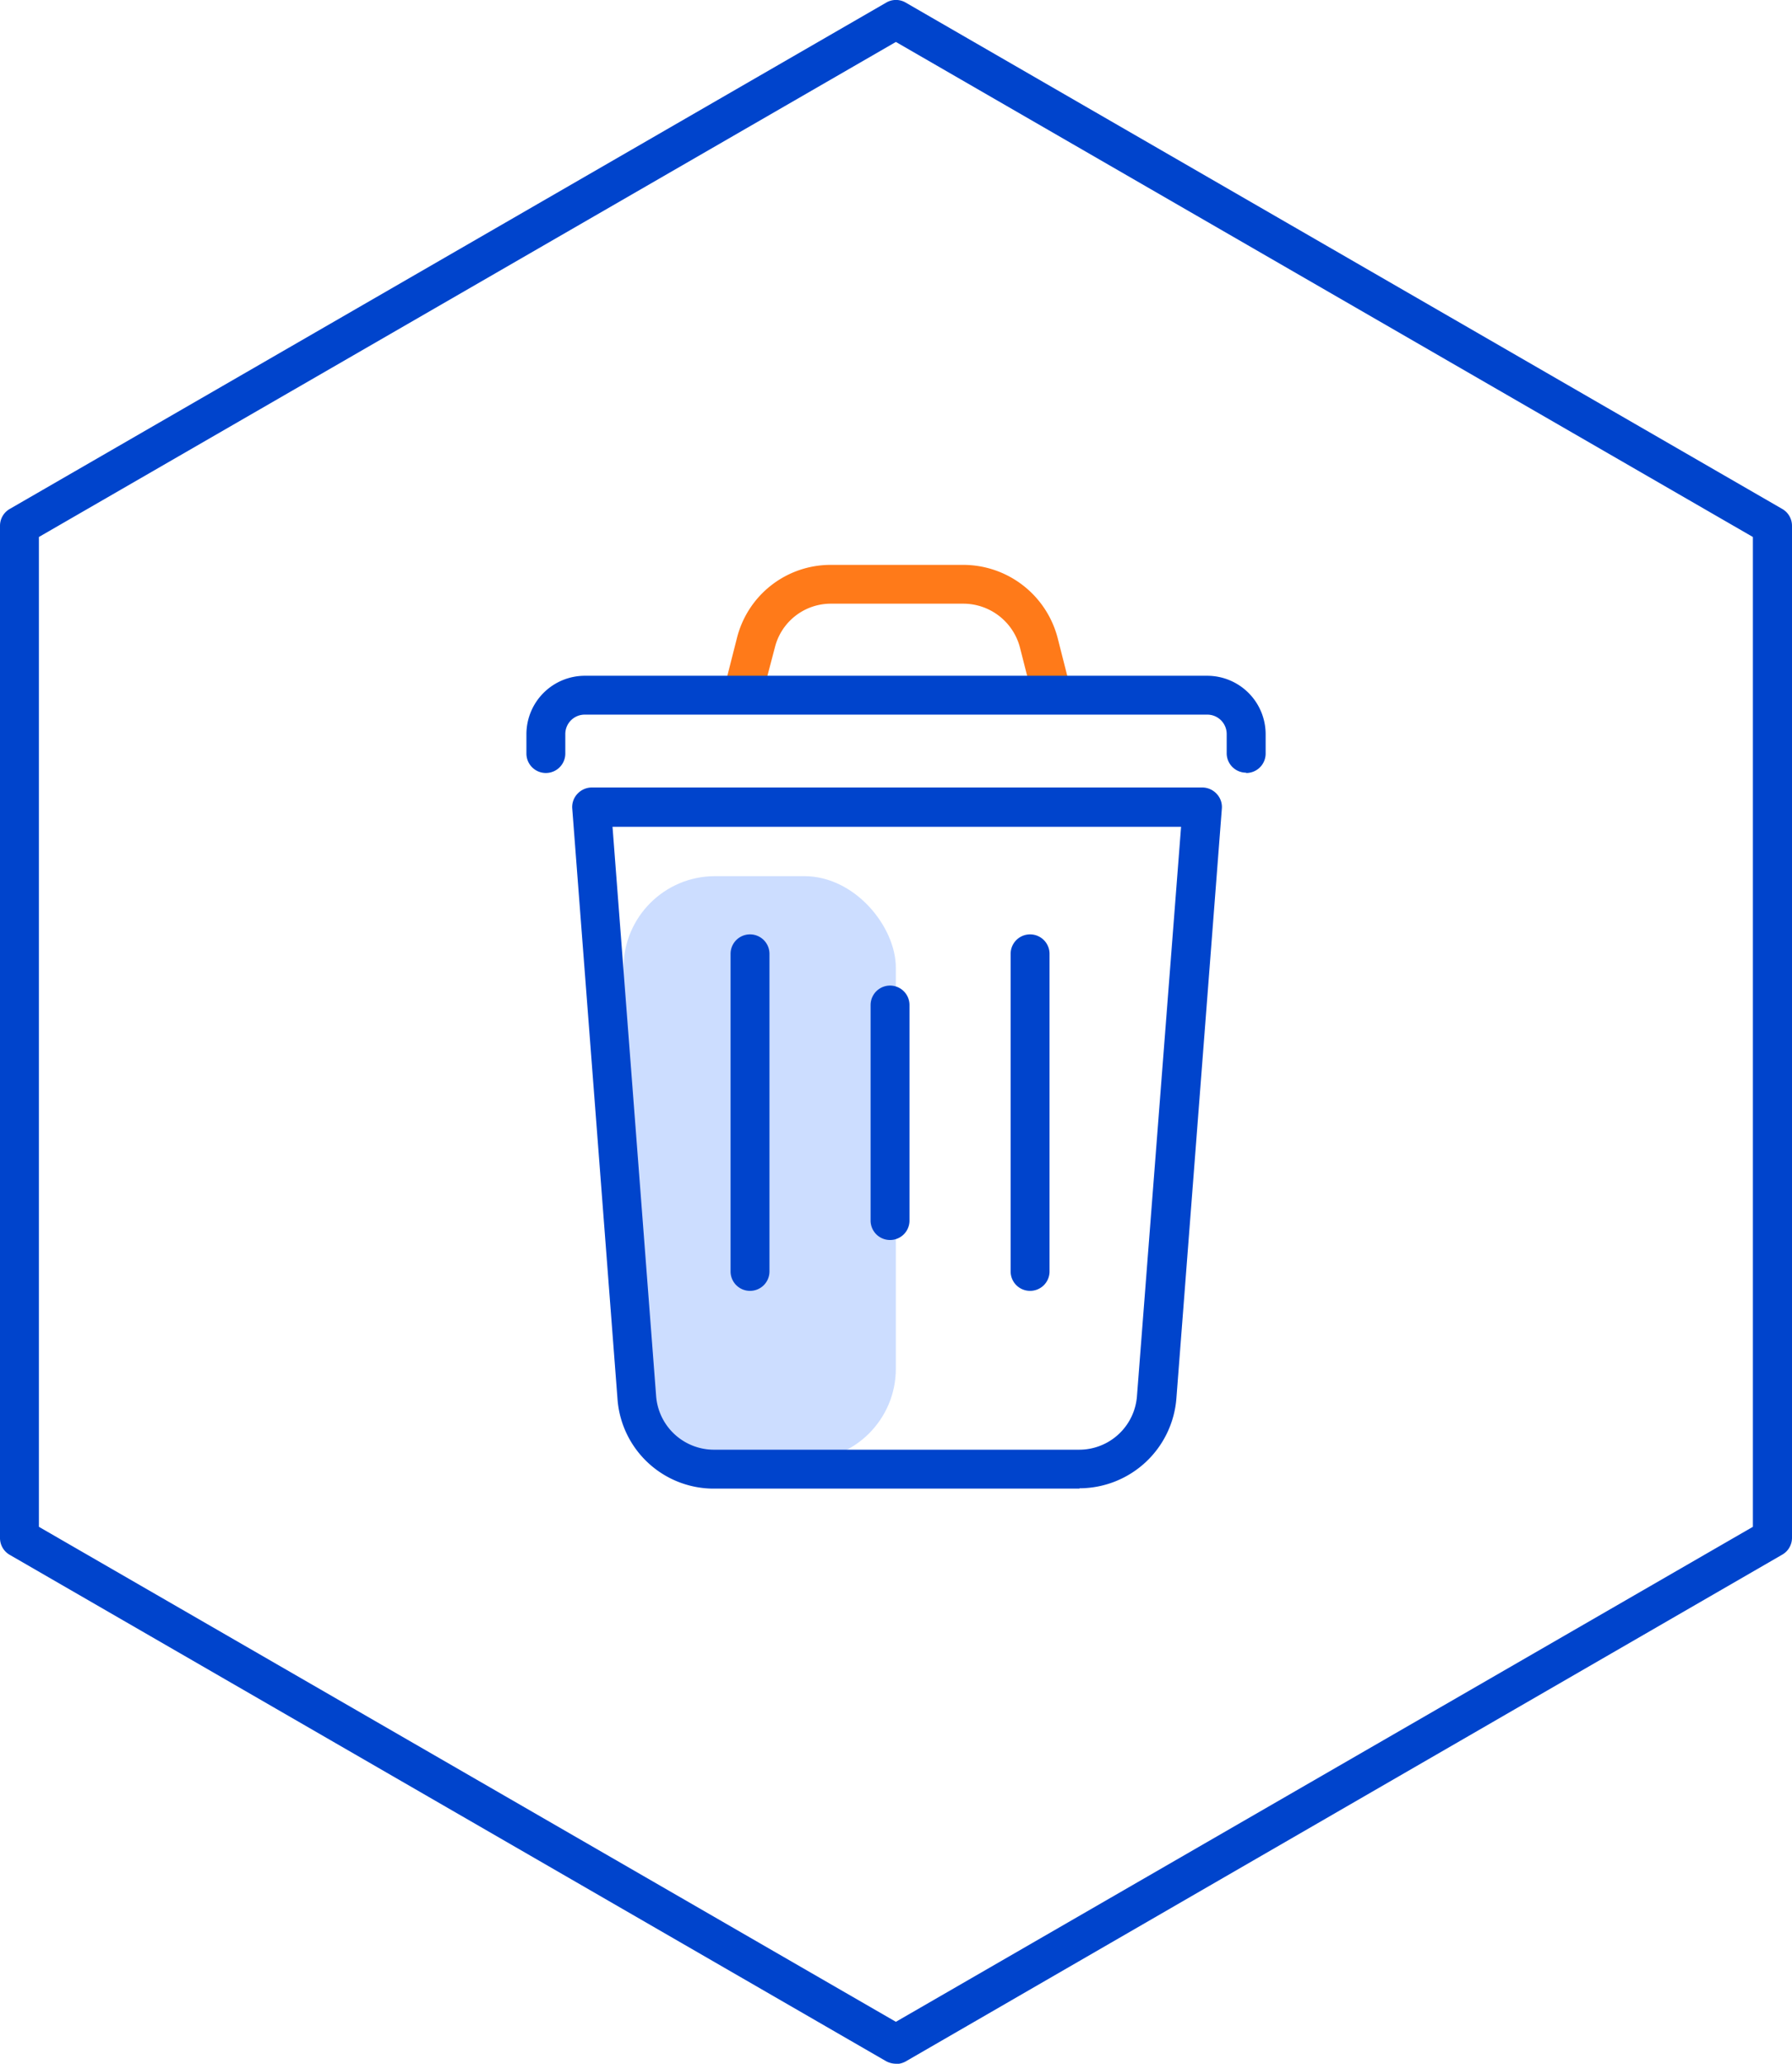
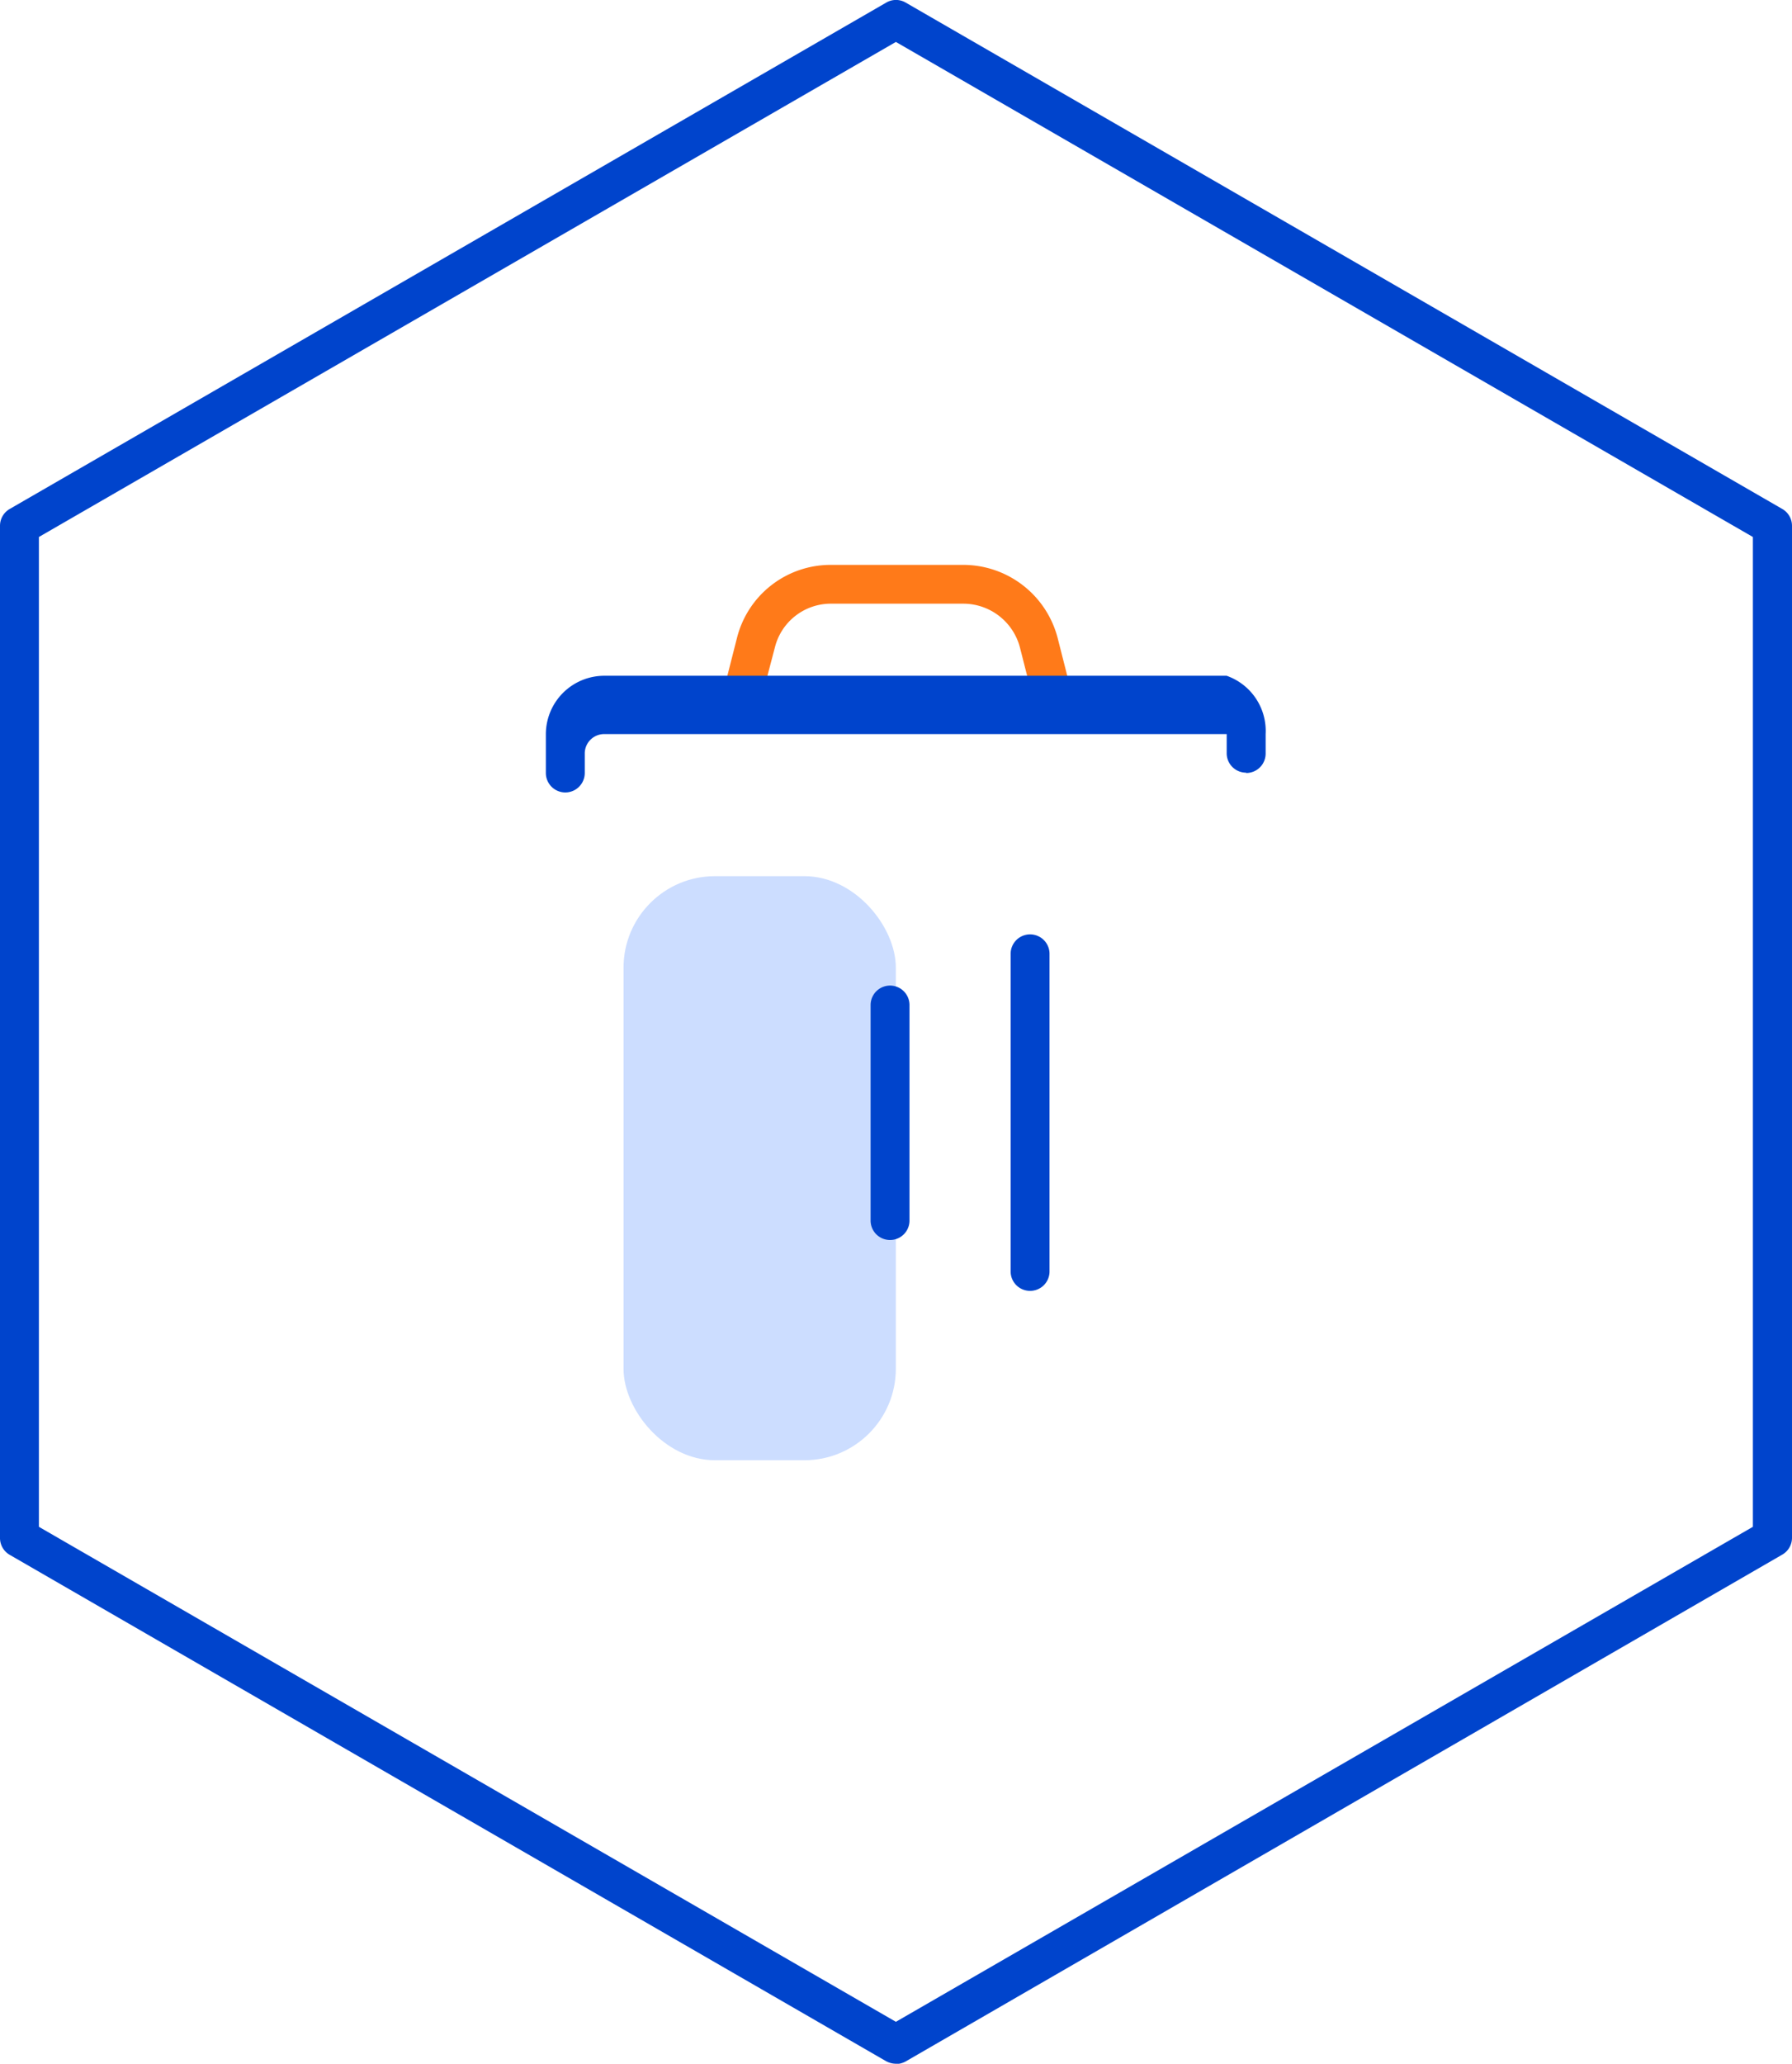
<svg xmlns="http://www.w3.org/2000/svg" width="32.53" height="37.444" viewBox="0 0 32.53 37.444">
  <g data-name="그룹 12679">
    <g data-name="그룹 12677" transform="translate(11.319 15.897)" style="opacity:.2">
      <rect data-name="사각형 6258" width="4.943" height="10.597" rx="1.66" style="fill:#05f" />
    </g>
    <path data-name="패스 17441" d="M16.263 37.442a.386.386 0 0 1-.179-.047L.179 28.21A.352.352 0 0 1 0 27.9V9.537a.352.352 0 0 1 .179-.306L16.088.045a.349.349 0 0 1 .353 0l15.91 9.186a.352.352 0 0 1 .179.306V27.9a.352.352 0 0 1-.179.306L16.441 37.4a.373.373 0 0 1-.179.047zM.706 27.7l15.557 8.981L31.82 27.7V9.741L16.263.759.706 9.741z" transform="translate(0 .002)" style="fill:#04c" />
    <g data-name="그룹 12678" style="opacity:.9">
      <path data-name="패스 17442" d="M36.856 26.66a.35.35 0 0 1-.34-.264l-.2-.786a1.064 1.064 0 0 0-1.029-.795h-2.4a1.047 1.047 0 0 0-1.02.795l-.208.791a.347.347 0 0 1-.429.251.352.352 0 0 1-.251-.429l.2-.786a1.753 1.753 0 0 1 1.7-1.326h2.4A1.772 1.772 0 0 1 37 25.436l.2.786a.35.35 0 0 1-.251.429.324.324 0 0 1-.089.013z" transform="translate(-17.801 -13.862)" style="fill:#ff6b00" />
    </g>
-     <path data-name="패스 17443" d="M33.641 46.338h-6.618a1.752 1.752 0 0 1-1.764-1.632L24.438 34a.348.348 0 0 1 .094-.268.358.358 0 0 1 .259-.115h11.086a.358.358 0 0 1 .259.115.348.348 0 0 1 .094.268l-.825 10.7a1.768 1.768 0 0 1-1.755 1.632zM25.169 34.33l.791 10.32a1.053 1.053 0 0 0 1.058.982h6.618a1.052 1.052 0 0 0 1.054-.982l.8-10.32z" transform="translate(-14.05 -19.329)" style="fill:#04c" />
-     <path data-name="패스 17444" d="M35.546 30.6a.352.352 0 0 1-.353-.353V29.9a.352.352 0 0 0-.353-.353h-11.3a.352.352 0 0 0-.353.353v.353a.353.353 0 1 1-.706 0V29.9a1.061 1.061 0 0 1 1.058-1.058h11.3A1.061 1.061 0 0 1 35.9 29.9v.353a.352.352 0 0 1-.353.353z" transform="translate(-12.925 -16.581)" style="fill:#04c" />
+     <path data-name="패스 17444" d="M35.546 30.6a.352.352 0 0 1-.353-.353V29.9h-11.3a.352.352 0 0 0-.353.353v.353a.353.353 0 1 1-.706 0V29.9a1.061 1.061 0 0 1 1.058-1.058h11.3A1.061 1.061 0 0 1 35.9 29.9v.353a.352.352 0 0 1-.353.353z" transform="translate(-12.925 -16.581)" style="fill:#04c" />
    <path data-name="패스 17445" d="M37.533 46.686a.352.352 0 0 1-.353-.353v-3.91a.353.353 0 1 1 .706 0v3.911a.352.352 0 0 1-.353.352z" transform="translate(-21.376 -24.188)" style="fill:#04c" />
-     <path data-name="패스 17446" d="M31.553 46.355A.352.352 0 0 1 31.2 46v-5.76a.353.353 0 1 1 .706 0V46a.352.352 0 0 1-.353.355z" transform="translate(-17.938 -22.934)" style="fill:#04c" />
    <path data-name="패스 17447" d="M43.513 46.355A.352.352 0 0 1 43.16 46v-5.76a.353.353 0 1 1 .706 0V46a.352.352 0 0 1-.353.355z" transform="translate(-24.814 -22.934)" style="fill:#04c" />
  </g>
</svg>